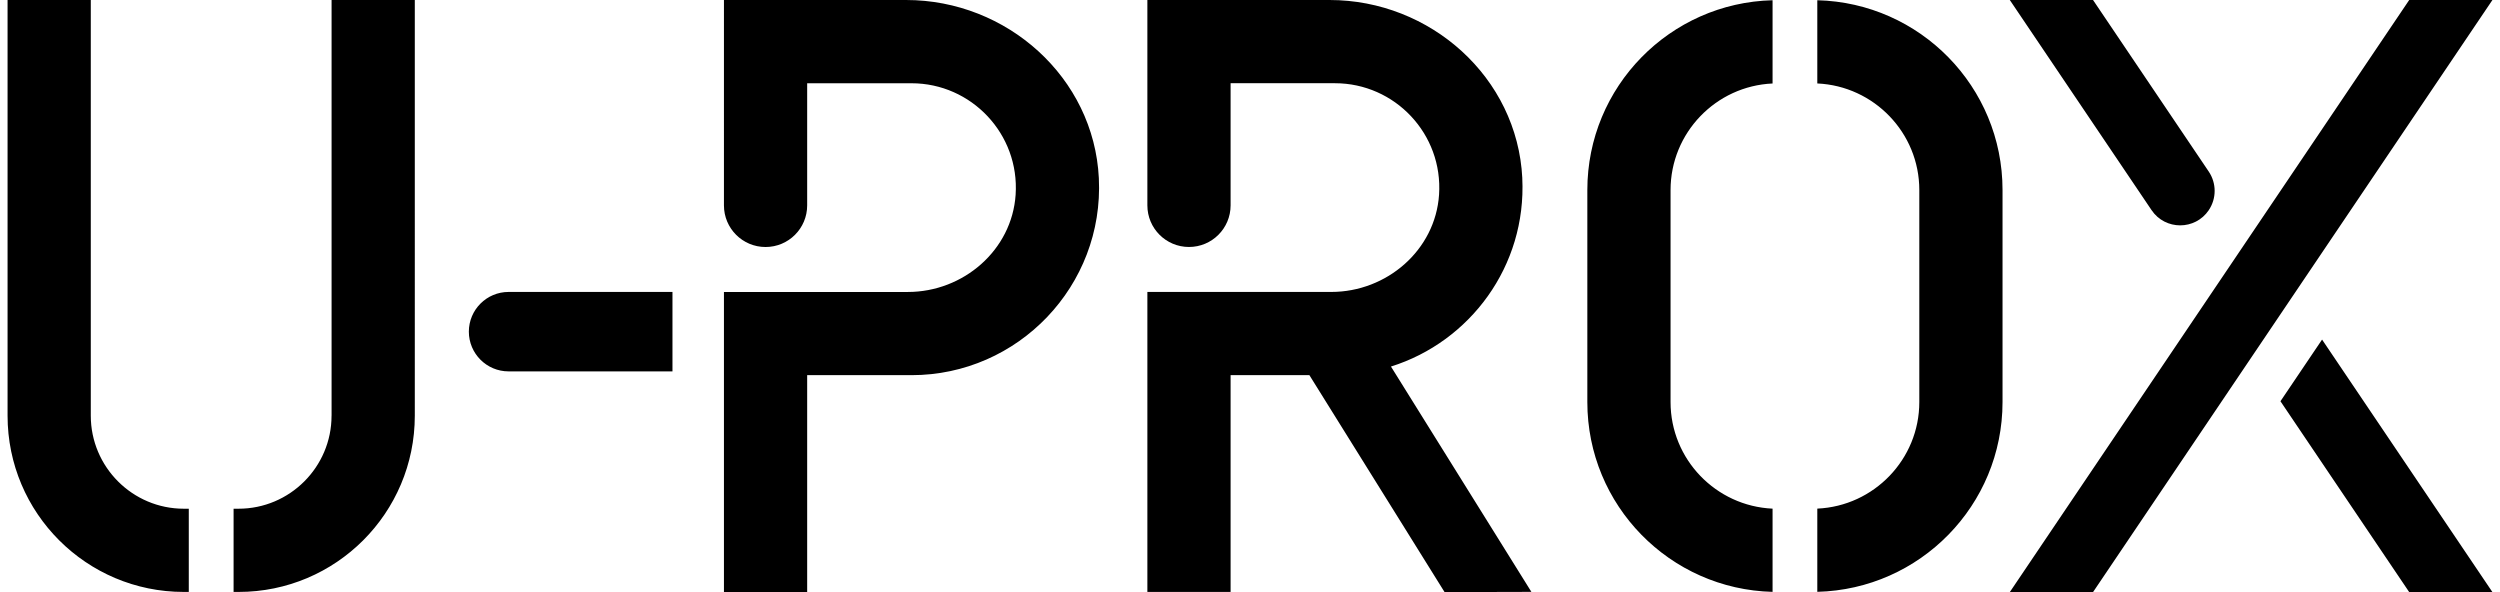
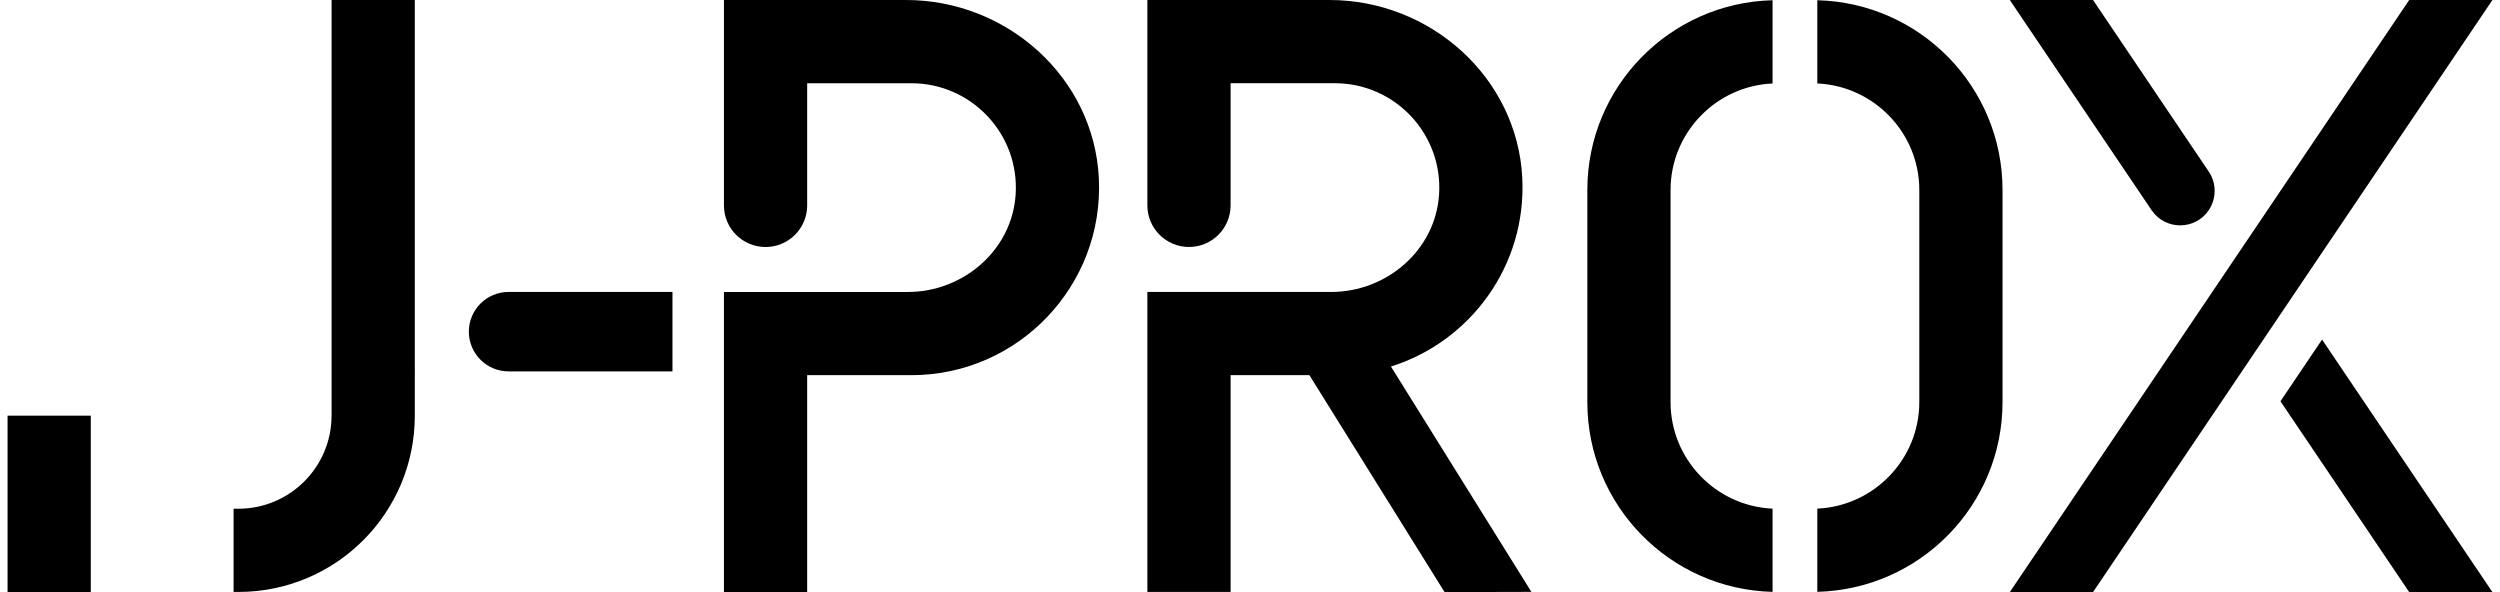
<svg xmlns="http://www.w3.org/2000/svg" id="a" data-name="Слой 2" width="76" height="18" viewBox="0 0 76 18">
-   <path d="m33.405,5.415c.162,3.274-2.456,5.99-5.695,5.99h-3.172v6.591h-2.53v-9.12h5.59c1.688,0,3.164-1.271,3.277-2.955.124-1.847-1.344-3.39-3.165-3.39h-3.172v3.713c0,.699-.566,1.265-1.265,1.265-.699,0-1.265-.566-1.265-1.265V-0h5.537C30.611-0,33.253,2.352,33.405,5.415Zm-19.152,4.667c0,.667.541,1.208,1.208,1.208h4.982v-2.415h-4.982c-.667,0-1.208.541-1.208,1.208Zm32.025-4.667C46.126,2.352,43.484-0,40.417-0h-5.537v6.243c0,.699.566,1.265,1.265,1.265.699,0,1.265-.566,1.265-1.265v-3.713h3.172c1.821,0,3.289,1.542,3.165,3.39-.113,1.684-1.589,2.955-3.277,2.955h-5.59v9.12h2.53v-6.591h2.395l4.11,6.596,2.639-.007-4.269-6.85c2.401-.753,4.124-3.053,3.992-5.728ZM73.24 0l-12.142,18h2.53L75.77 0h-2.53Zm-3.914,12.198l3.914,5.802h2.53l-5.179-7.677-1.265,1.875Zm-2.18-5.809c.239-.354.239-.818,0-1.173L63.628 0h-2.53l4.31,6.389c.416.616,1.323.616,1.739,0ZM2.76,12.637V0H.23v12.637c0,2.959,2.399,5.358,5.358,5.358h.151v-2.53h-.151c-1.56,0-2.828-1.269-2.828-2.828Zm7.319,0c0,1.56-1.269,2.828-2.828,2.828h-.15v2.53h.151c2.959,0,5.358-2.399,5.358-5.358V0h-2.53v12.637Zm38.176-6.859v6.445c0,3.141,2.508,5.691,5.631,5.77v-2.53c-1.722-.078-3.101-1.499-3.101-3.24v-6.445c0-1.741,1.378-3.163,3.101-3.24V.007c-3.122.079-5.631,2.629-5.631,5.77ZM55.246.007v2.53c1.722.078,3.101,1.499,3.101,3.24v6.445c0,1.741-1.378,3.163-3.101,3.24v2.53c3.122-.079,5.631-2.629,5.631-5.77v-6.445C60.877,2.636,58.369.086,55.246.007Z" />
+   <path d="m33.405,5.415c.162,3.274-2.456,5.99-5.695,5.99h-3.172v6.591h-2.53v-9.12h5.59c1.688,0,3.164-1.271,3.277-2.955.124-1.847-1.344-3.39-3.165-3.39h-3.172v3.713c0,.699-.566,1.265-1.265,1.265-.699,0-1.265-.566-1.265-1.265V-0h5.537C30.611-0,33.253,2.352,33.405,5.415Zm-19.152,4.667c0,.667.541,1.208,1.208,1.208h4.982v-2.415h-4.982c-.667,0-1.208.541-1.208,1.208Zm32.025-4.667C46.126,2.352,43.484-0,40.417-0h-5.537v6.243c0,.699.566,1.265,1.265,1.265.699,0,1.265-.566,1.265-1.265v-3.713h3.172c1.821,0,3.289,1.542,3.165,3.39-.113,1.684-1.589,2.955-3.277,2.955h-5.59v9.12h2.53v-6.591h2.395l4.11,6.596,2.639-.007-4.269-6.85c2.401-.753,4.124-3.053,3.992-5.728ZM73.24 0l-12.142,18h2.53L75.77 0h-2.53Zm-3.914,12.198l3.914,5.802h2.53l-5.179-7.677-1.265,1.875Zm-2.18-5.809c.239-.354.239-.818,0-1.173L63.628 0h-2.53l4.31,6.389c.416.616,1.323.616,1.739,0ZM2.76,12.637H.23v12.637c0,2.959,2.399,5.358,5.358,5.358h.151v-2.53h-.151c-1.56,0-2.828-1.269-2.828-2.828Zm7.319,0c0,1.56-1.269,2.828-2.828,2.828h-.15v2.53h.151c2.959,0,5.358-2.399,5.358-5.358V0h-2.53v12.637Zm38.176-6.859v6.445c0,3.141,2.508,5.691,5.631,5.77v-2.53c-1.722-.078-3.101-1.499-3.101-3.24v-6.445c0-1.741,1.378-3.163,3.101-3.24V.007c-3.122.079-5.631,2.629-5.631,5.77ZM55.246.007v2.53c1.722.078,3.101,1.499,3.101,3.24v6.445c0,1.741-1.378,3.163-3.101,3.24v2.53c3.122-.079,5.631-2.629,5.631-5.77v-6.445C60.877,2.636,58.369.086,55.246.007Z" />
</svg>